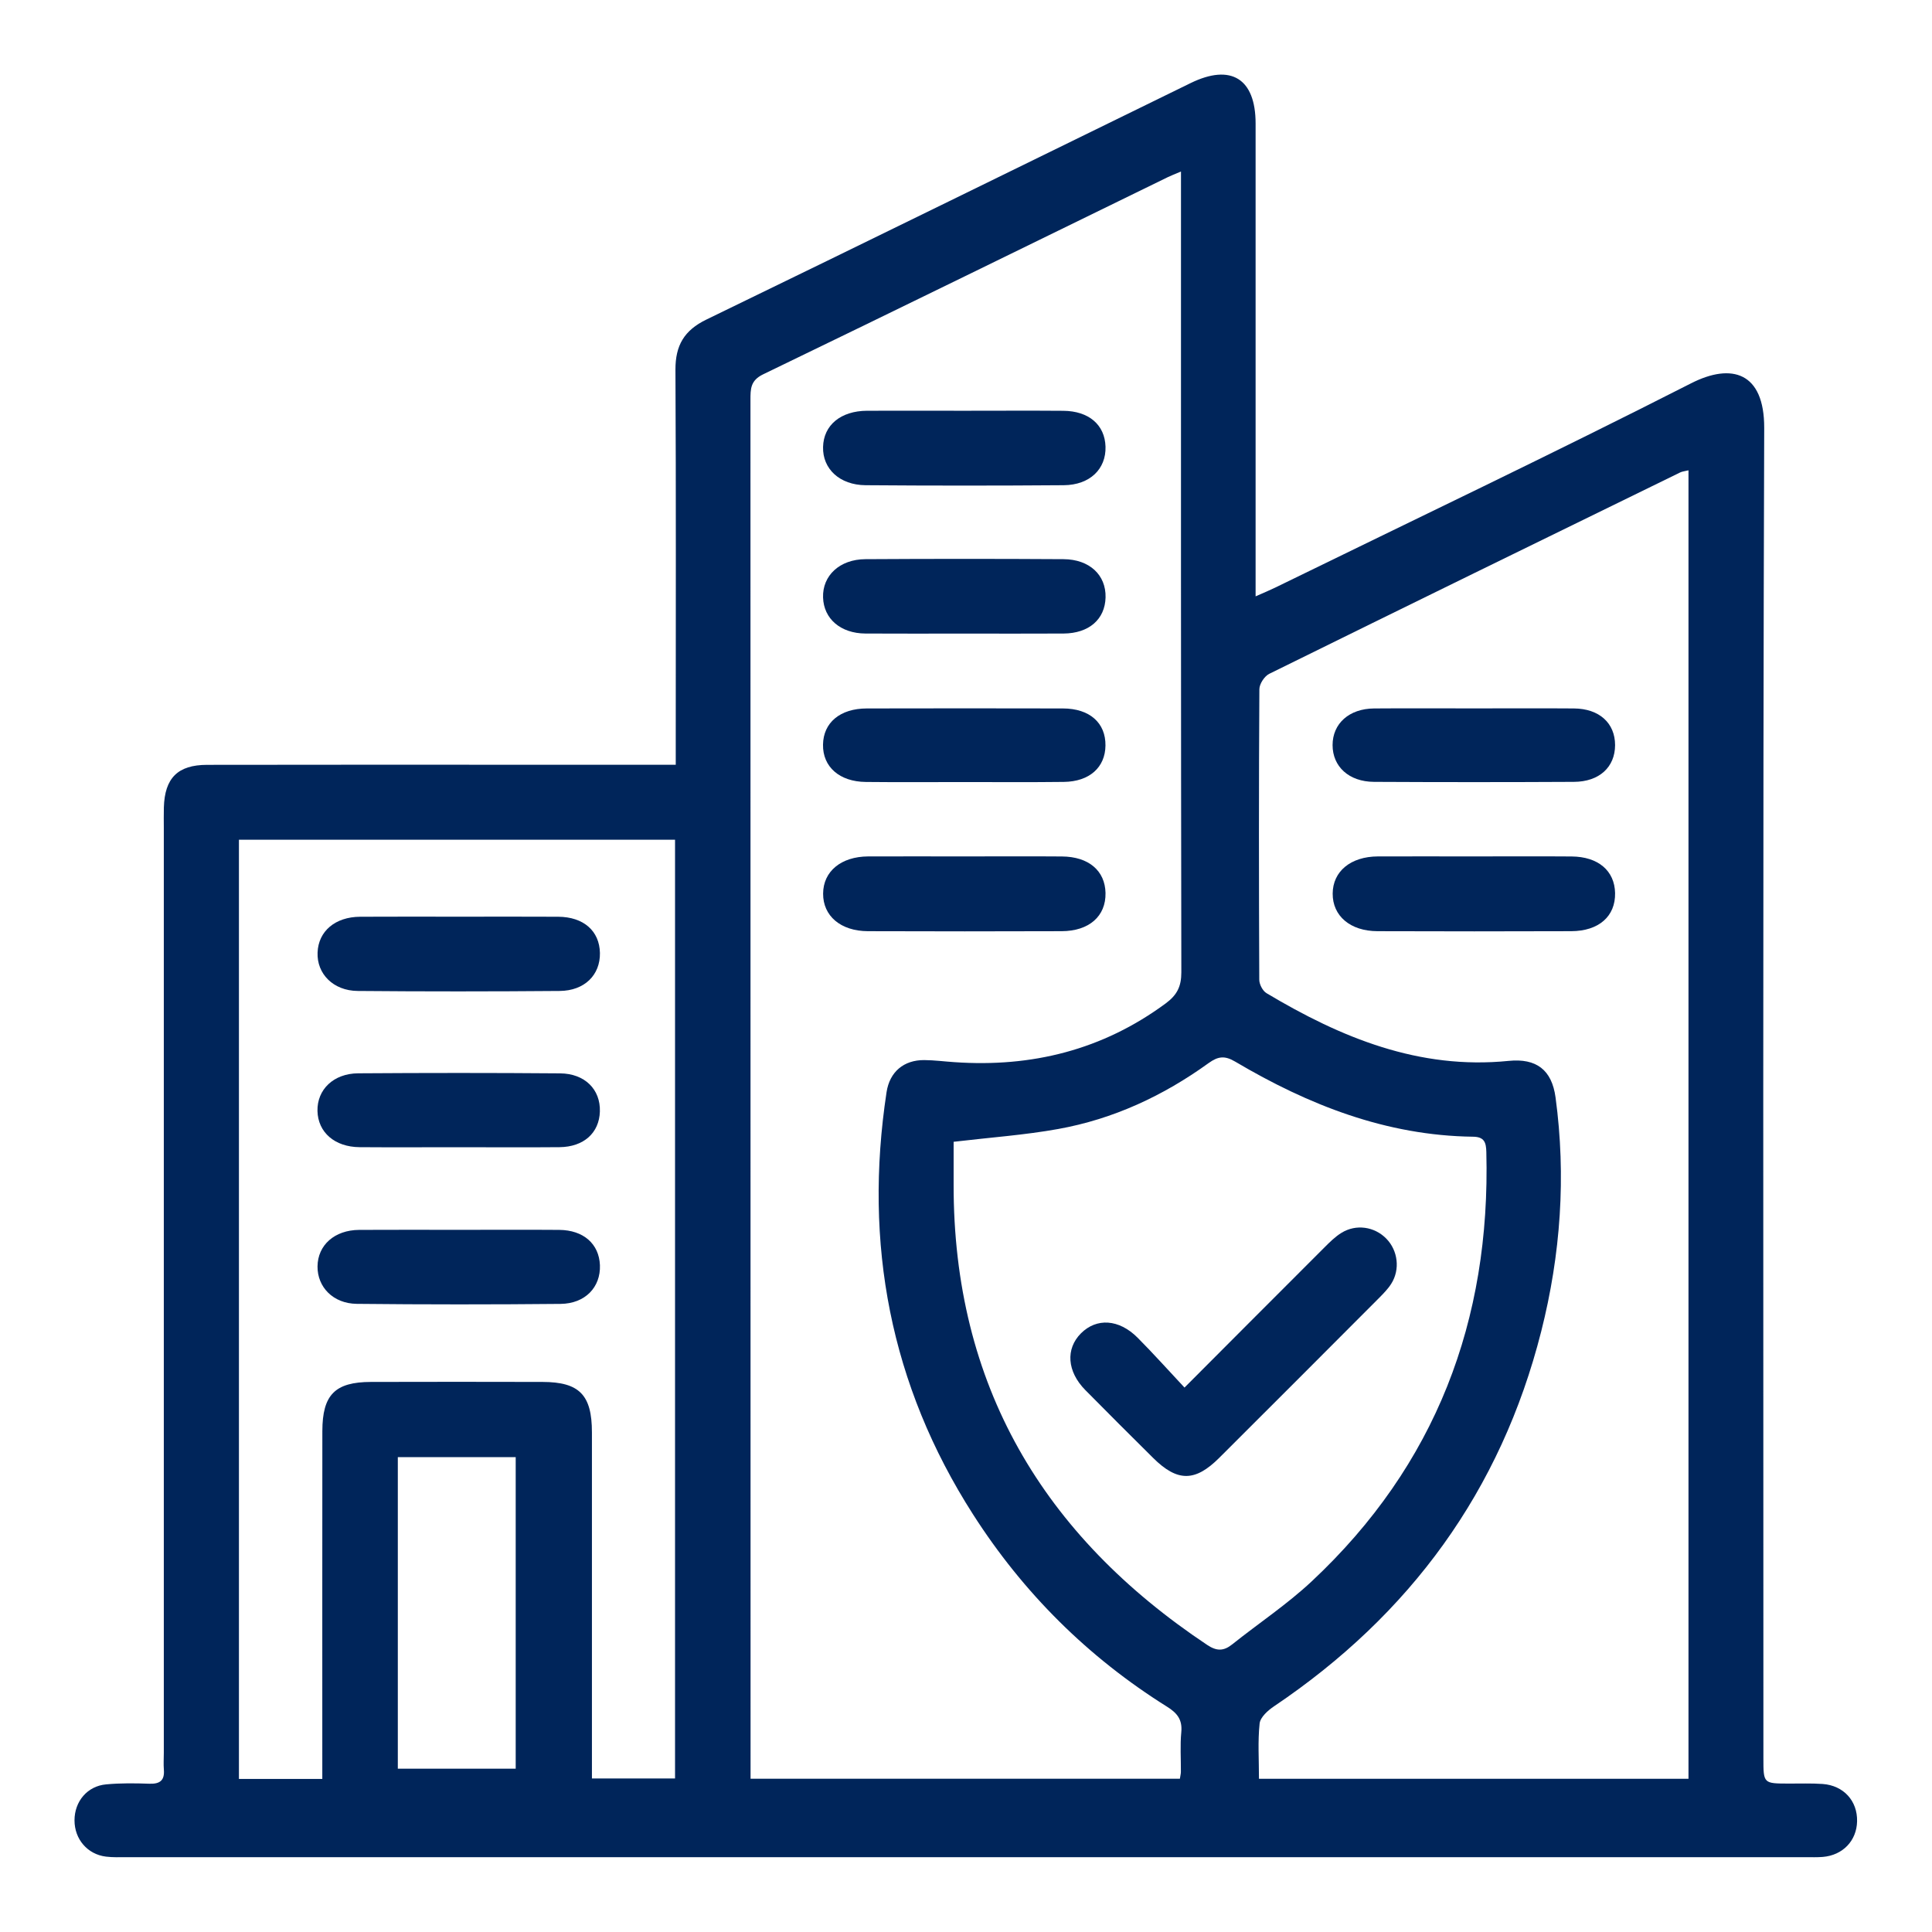
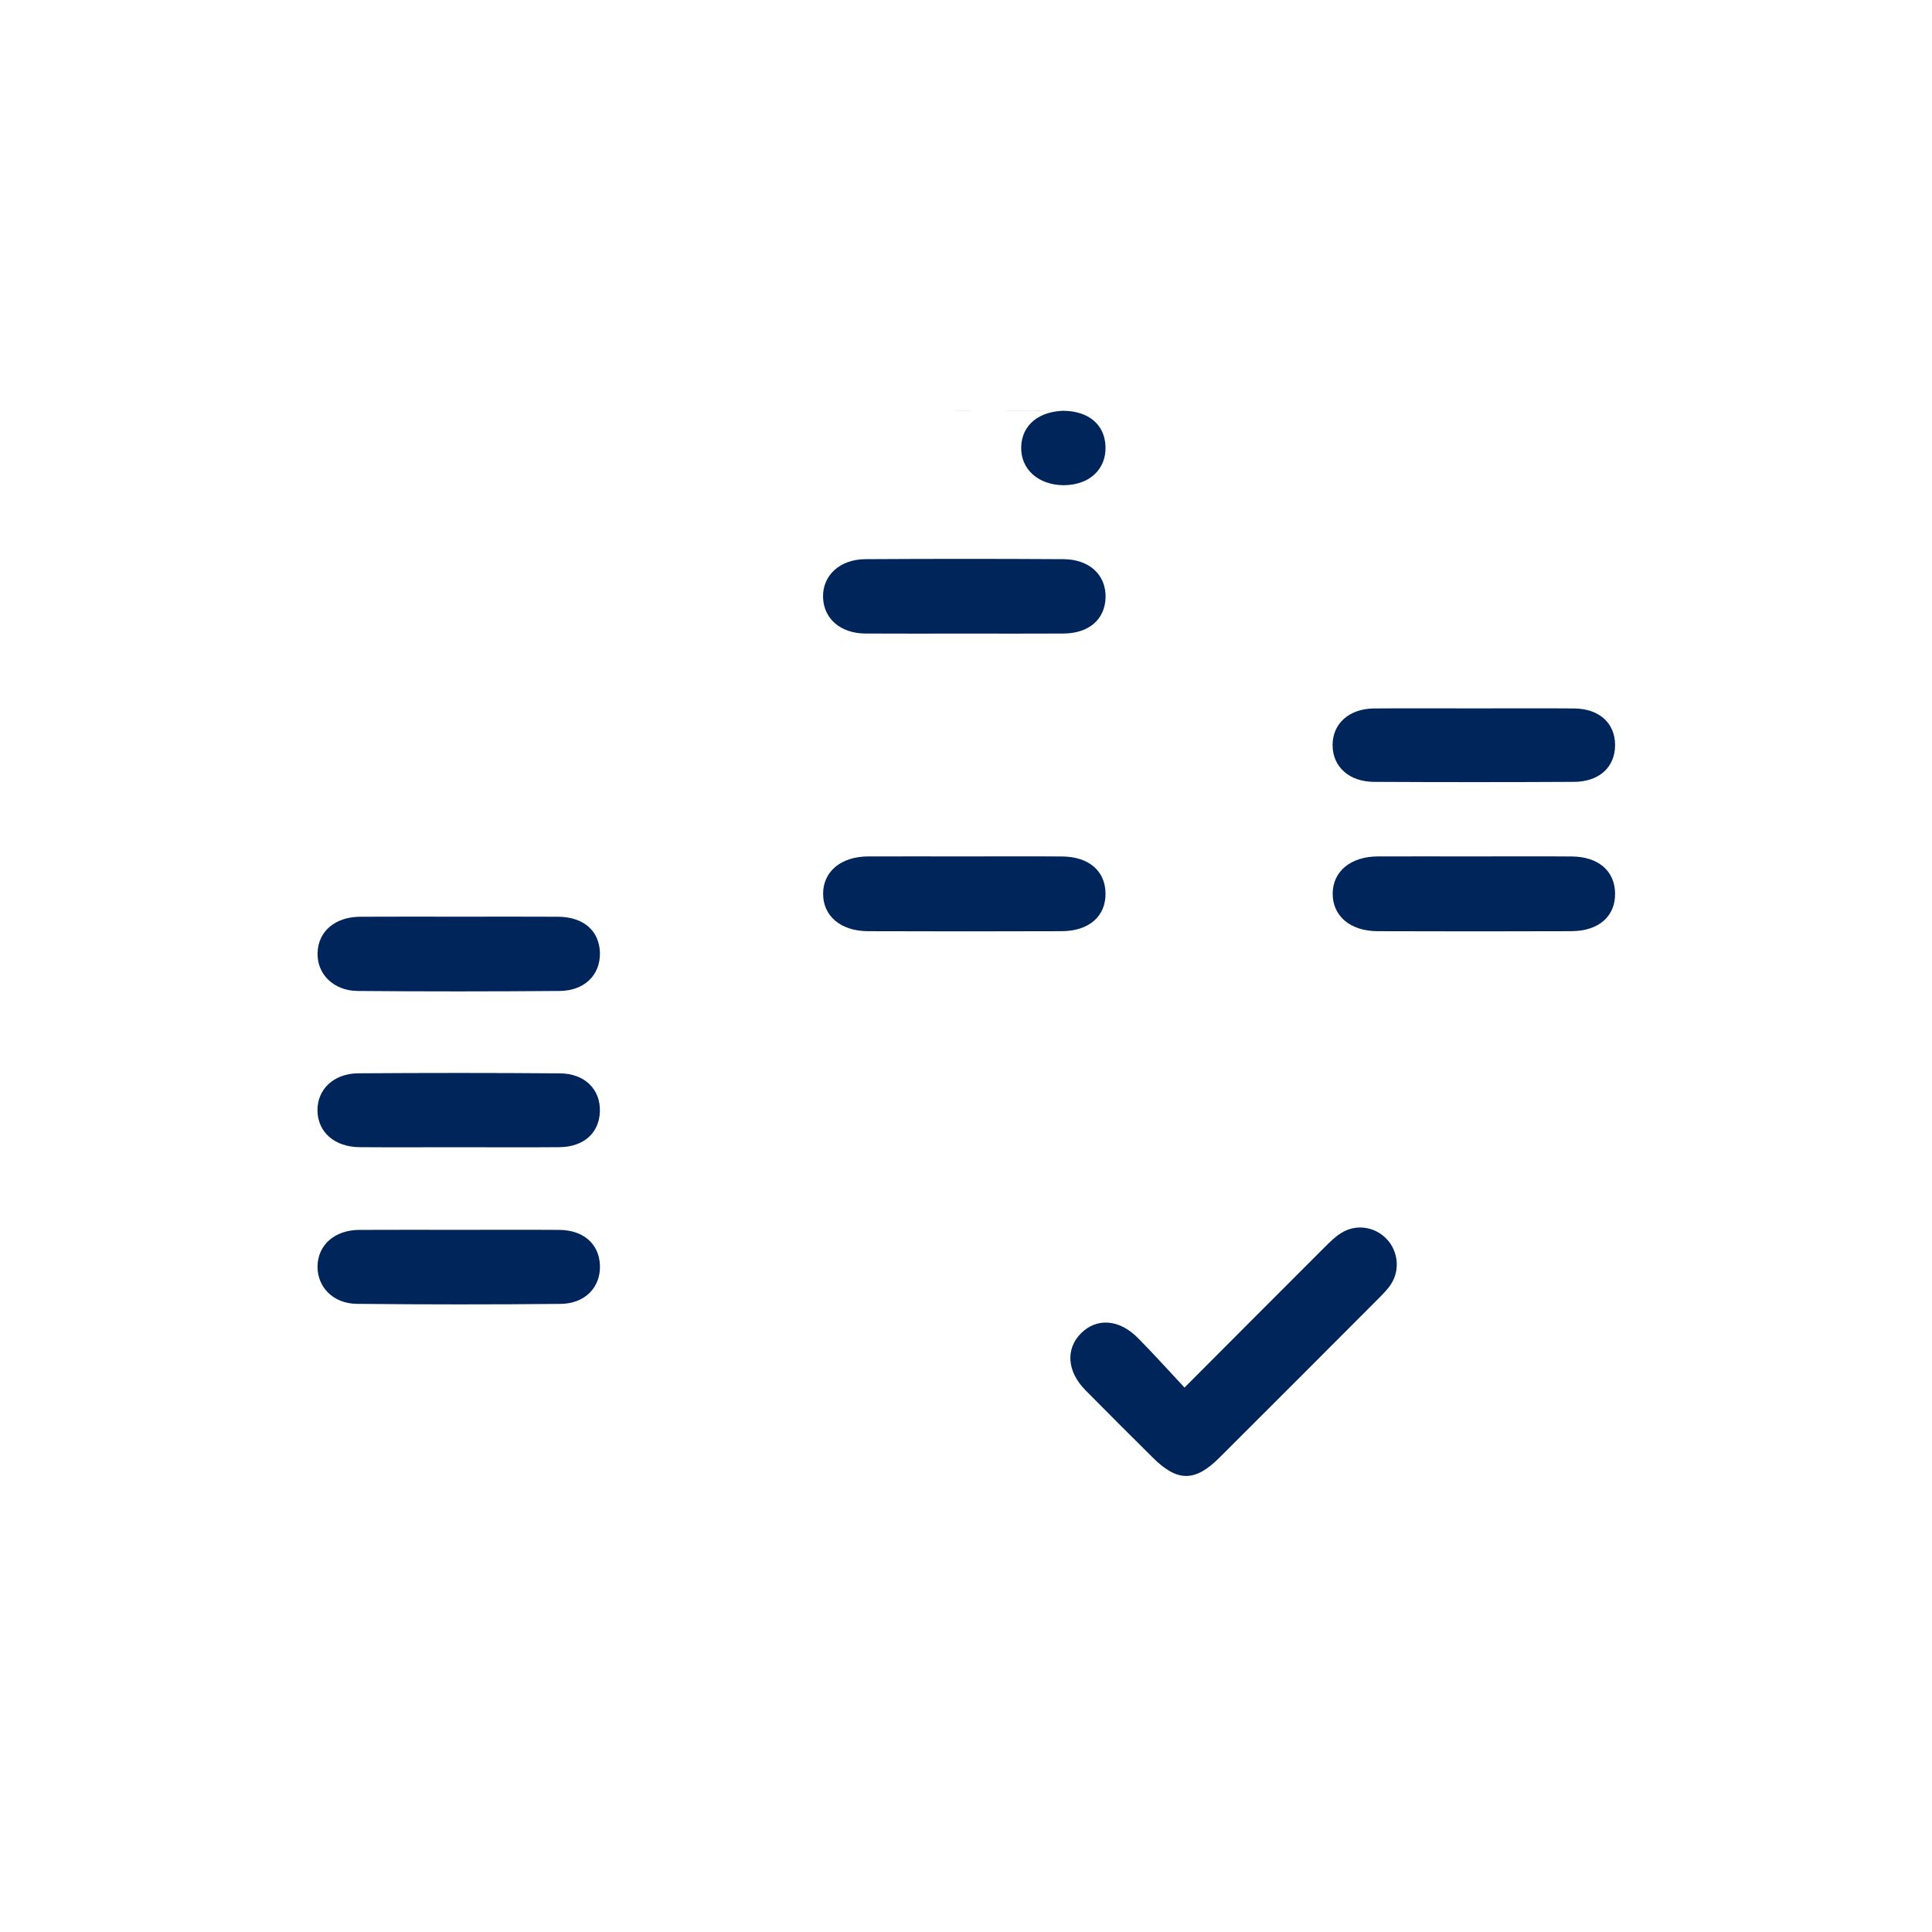
<svg xmlns="http://www.w3.org/2000/svg" version="1.1" id="Layer_1" x="0px" y="0px" viewBox="0 0 384 384" style="enable-background:new 0 0 384 384;" xml:space="preserve">
  <style type="text/css">
	.st0{fill:#00255A;}
</style>
  <g>
-     <path class="st0" d="M134.31,152c0-2.01,0-3.49,0-4.98c0-24.5,0.07-49.01-0.06-73.51c-0.02-4.84,1.72-7.85,6.16-10   c32.12-15.57,64.15-31.32,96.22-46.99c8.04-3.93,12.93-0.9,12.93,8.03c0.01,29.63,0,59.26,0,88.88c0,1.49,0,2.98,0,5.1   c1.57-0.69,2.75-1.18,3.9-1.74c27.59-13.48,55.31-26.69,82.67-40.61c8.06-4.1,14.55-2.19,14.52,8.88   c-0.29,88.13-0.16,176.27-0.16,264.4c0,5.04,0,5.03,5.04,5.04c2.25,0.01,4.51-0.08,6.75,0.08c4.17,0.31,6.92,3.38,6.83,7.42   c-0.08,3.86-2.84,6.75-6.82,7.08c-1.12,0.09-2.25,0.05-3.37,0.05c-111.24,0-222.49,0-333.73,0c-1.37,0-2.76,0.06-4.12-0.11   c-3.69-0.45-6.26-3.47-6.26-7.21c0-3.75,2.53-6.81,6.28-7.15c2.85-0.27,5.75-0.23,8.61-0.13c2.07,0.07,3.04-0.64,2.87-2.78   c-0.09-1.12-0.01-2.25-0.01-3.37c0-61.26,0-122.51,0-183.77c0-1.38-0.03-2.75,0.01-4.13c0.17-5.82,2.74-8.45,8.58-8.46   c20.75-0.04,41.5-0.02,62.25-0.02C113.51,152,123.62,152,134.31,152z M234.73,34.09c-1.3,0.55-1.98,0.81-2.62,1.12   c-26.8,13.08-53.58,26.22-80.43,39.19c-2.53,1.22-2.52,2.92-2.52,5.09c0.02,90,0.02,179.99,0.02,269.99c0,1.33,0,2.66,0,4.06   c28.77,0,57.06,0,85.33,0c0.1-0.64,0.2-1.01,0.2-1.38c0.02-2.62-0.17-5.27,0.08-7.87c0.24-2.49-0.8-3.8-2.83-5.07   c-15.71-9.83-28.56-22.61-38.55-38.21c-16.49-25.75-21.77-53.85-17.2-83.93c0.62-4.06,3.44-6.41,7.5-6.38   c1.99,0.01,3.99,0.28,5.98,0.41c15.38,1.07,29.46-2.42,42.01-11.68c2.25-1.67,3.1-3.35,3.1-6.17   c-0.09-51.62-0.07-103.25-0.07-154.87C234.73,37.15,234.73,35.92,234.73,34.09z M250.23,353.55c28.66,0,56.94,0,85.37,0   c0-86.79,0-173.32,0-260.07c-0.73,0.18-1.24,0.22-1.65,0.42c-27.24,13.31-54.49,26.62-81.68,40.03c-0.95,0.47-1.95,2-1.96,3.05   c-0.12,19.25-0.1,38.5-0.02,57.75c0,0.91,0.68,2.22,1.44,2.67c14.81,8.85,30.33,15.25,48.13,13.46c5.48-0.55,8.58,1.76,9.32,7.28   c2.12,15.67,1.02,31.19-2.85,46.48c-8.02,31.69-26.06,56.31-53.09,74.51c-1.22,0.82-2.74,2.17-2.88,3.42   C249.98,346.1,250.23,349.73,250.23,353.55z M134.17,166.9c-29.1,0-57.79,0-86.68,0c0,62.33,0,124.39,0,186.68   c5.49,0,10.79,0,16.57,0c0-1.69,0-3.15,0-4.62c0-21.5-0.01-43.01,0.01-64.51c0.01-7.23,2.51-9.76,9.65-9.78   c11.37-0.03,22.75-0.03,34.12,0c7.32,0.02,9.81,2.58,9.81,10.03c0.01,21.5,0,43.01,0,64.51c0,1.44,0,2.88,0,4.27   c5.86,0,11.15,0,16.52,0C134.17,291.18,134.17,229.19,134.17,166.9z M189.54,226.94c0,2.58,0,5.53,0,8.49   c-0.06,39.8,17.72,69.75,50.41,91.52c1.86,1.24,3.25,1.25,4.95-0.11c5.26-4.2,10.93-7.96,15.83-12.55   c24.64-23.06,35.55-51.82,34.69-85.32c-0.05-1.86-0.36-3.02-2.66-3.04c-17.24-0.22-32.67-6.3-47.25-14.92   c-2.05-1.21-3.36-1.1-5.28,0.28c-9.01,6.51-18.95,11.14-29.92,13.11C203.72,225.59,197,226.06,189.54,226.94z M79.07,289.62   c0,20.87,0,41.41,0,61.92c7.99,0,15.69,0,23.43,0c0-20.74,0-41.28,0-61.92C94.61,289.62,87.01,289.62,79.07,289.62z" />
-     <path class="st0" d="M191.84,81.64c6.5,0,13-0.04,19.5,0.01c5.08,0.04,8.26,2.79,8.39,7.13c0.13,4.44-3.11,7.62-8.31,7.66   c-13.13,0.1-26.25,0.1-39.38,0c-5.16-0.04-8.56-3.26-8.45-7.59c0.1-4.35,3.5-7.18,8.75-7.21   C178.84,81.62,185.34,81.64,191.84,81.64z" />
+     <path class="st0" d="M191.84,81.64c6.5,0,13-0.04,19.5,0.01c5.08,0.04,8.26,2.79,8.39,7.13c0.13,4.44-3.11,7.62-8.31,7.66   c-5.16-0.04-8.56-3.26-8.45-7.59c0.1-4.35,3.5-7.18,8.75-7.21   C178.84,81.62,185.34,81.64,191.84,81.64z" />
    <path class="st0" d="M192.01,170.22c6.36,0,12.72-0.04,19.07,0.01c5.3,0.04,8.56,2.83,8.65,7.26c0.09,4.59-3.24,7.57-8.71,7.59   c-12.84,0.05-25.68,0.04-38.52,0c-5.41-0.02-8.93-3.03-8.9-7.47c0.02-4.41,3.56-7.36,8.96-7.39   C179.04,170.2,185.52,170.22,192.01,170.22z" />
    <path class="st0" d="M191.51,125.93c-6.5,0-13,0.03-19.5-0.01c-4.94-0.03-8.29-2.93-8.42-7.17c-0.14-4.33,3.29-7.58,8.41-7.61   c13.13-0.08,26.25-0.08,39.38,0c5.18,0.03,8.47,3.16,8.36,7.6c-0.11,4.35-3.29,7.14-8.34,7.18   C204.76,125.96,198.14,125.93,191.51,125.93z" />
-     <path class="st0" d="M191.59,155.44c-6.5,0-13,0.05-19.5-0.02c-5.25-0.05-8.58-3.02-8.51-7.41c0.06-4.38,3.39-7.19,8.7-7.2   c13-0.03,26-0.03,38.99,0c5.31,0.01,8.51,2.87,8.45,7.38c-0.05,4.34-3.19,7.16-8.27,7.22   C204.84,155.49,198.22,155.44,191.59,155.44z" />
    <path class="st0" d="M292.92,170.22c6.48,0,12.97-0.04,19.45,0.01c5.29,0.04,8.55,2.84,8.64,7.27c0.09,4.61-3.22,7.56-8.72,7.58   c-12.84,0.05-25.68,0.04-38.52,0c-5.41-0.02-8.92-3.04-8.89-7.48c0.03-4.41,3.57-7.35,8.98-7.38   C280.2,170.2,286.56,170.22,292.92,170.22z" />
    <path class="st0" d="M292.97,140.8c6.62,0,13.25-0.04,19.87,0.01c5.03,0.04,8.17,2.91,8.17,7.29c-0.01,4.36-3.13,7.28-8.18,7.3   c-13.25,0.07-26.49,0.07-39.74,0c-4.99-0.03-8.23-3.04-8.23-7.31s3.29-7.24,8.24-7.28C279.72,140.76,286.35,140.8,292.97,140.8z" />
    <path class="st0" d="M91.45,182.2c6.5,0,13-0.03,19.5,0.01c5.05,0.03,8.21,2.83,8.29,7.21c0.07,4.35-3.04,7.5-8.01,7.54   c-13.38,0.11-26.75,0.12-40.13,0c-4.87-0.04-8.15-3.42-7.98-7.64c0.16-4.24,3.5-7.08,8.46-7.11   C78.2,182.17,84.83,182.2,91.45,182.2z" />
    <path class="st0" d="M90.97,228.02c-6.5,0-13,0.04-19.5-0.01c-4.95-0.04-8.27-2.95-8.37-7.2c-0.09-4.24,3.18-7.45,8.1-7.48   c13.37-0.09,26.75-0.1,40.12,0.01c4.94,0.04,8.05,3.21,7.91,7.59c-0.13,4.24-3.2,7.03-8.02,7.08   C104.47,228.07,97.72,228.02,90.97,228.02z" />
    <path class="st0" d="M91.27,244.44c6.63,0,13.25-0.04,19.88,0.01c4.82,0.04,7.92,2.78,8.09,7.01c0.17,4.37-2.92,7.65-7.83,7.7   c-13.5,0.13-27,0.13-40.5-0.01c-4.68-0.05-7.83-3.32-7.8-7.43c0.04-4.25,3.39-7.24,8.29-7.27   C78.02,244.41,84.65,244.44,91.27,244.44z" />
    <path class="st0" d="M235.43,275.79c9.63-9.65,18.7-18.76,27.8-27.84c1.05-1.05,2.14-2.14,3.39-2.91c2.91-1.8,6.57-1.25,8.92,1.15   c2.31,2.36,2.78,6.13,0.98,8.97c-0.66,1.04-1.56,1.95-2.43,2.83c-10.58,10.61-21.16,21.21-31.77,31.78   c-4.8,4.79-8.32,4.77-13.12,0.01c-4.52-4.49-9.03-8.97-13.5-13.51c-3.63-3.69-3.92-8.18-0.85-11.26c3.11-3.1,7.54-2.85,11.25,0.86   C229.25,269.03,232.23,272.38,235.43,275.79z" />
  </g>
</svg>